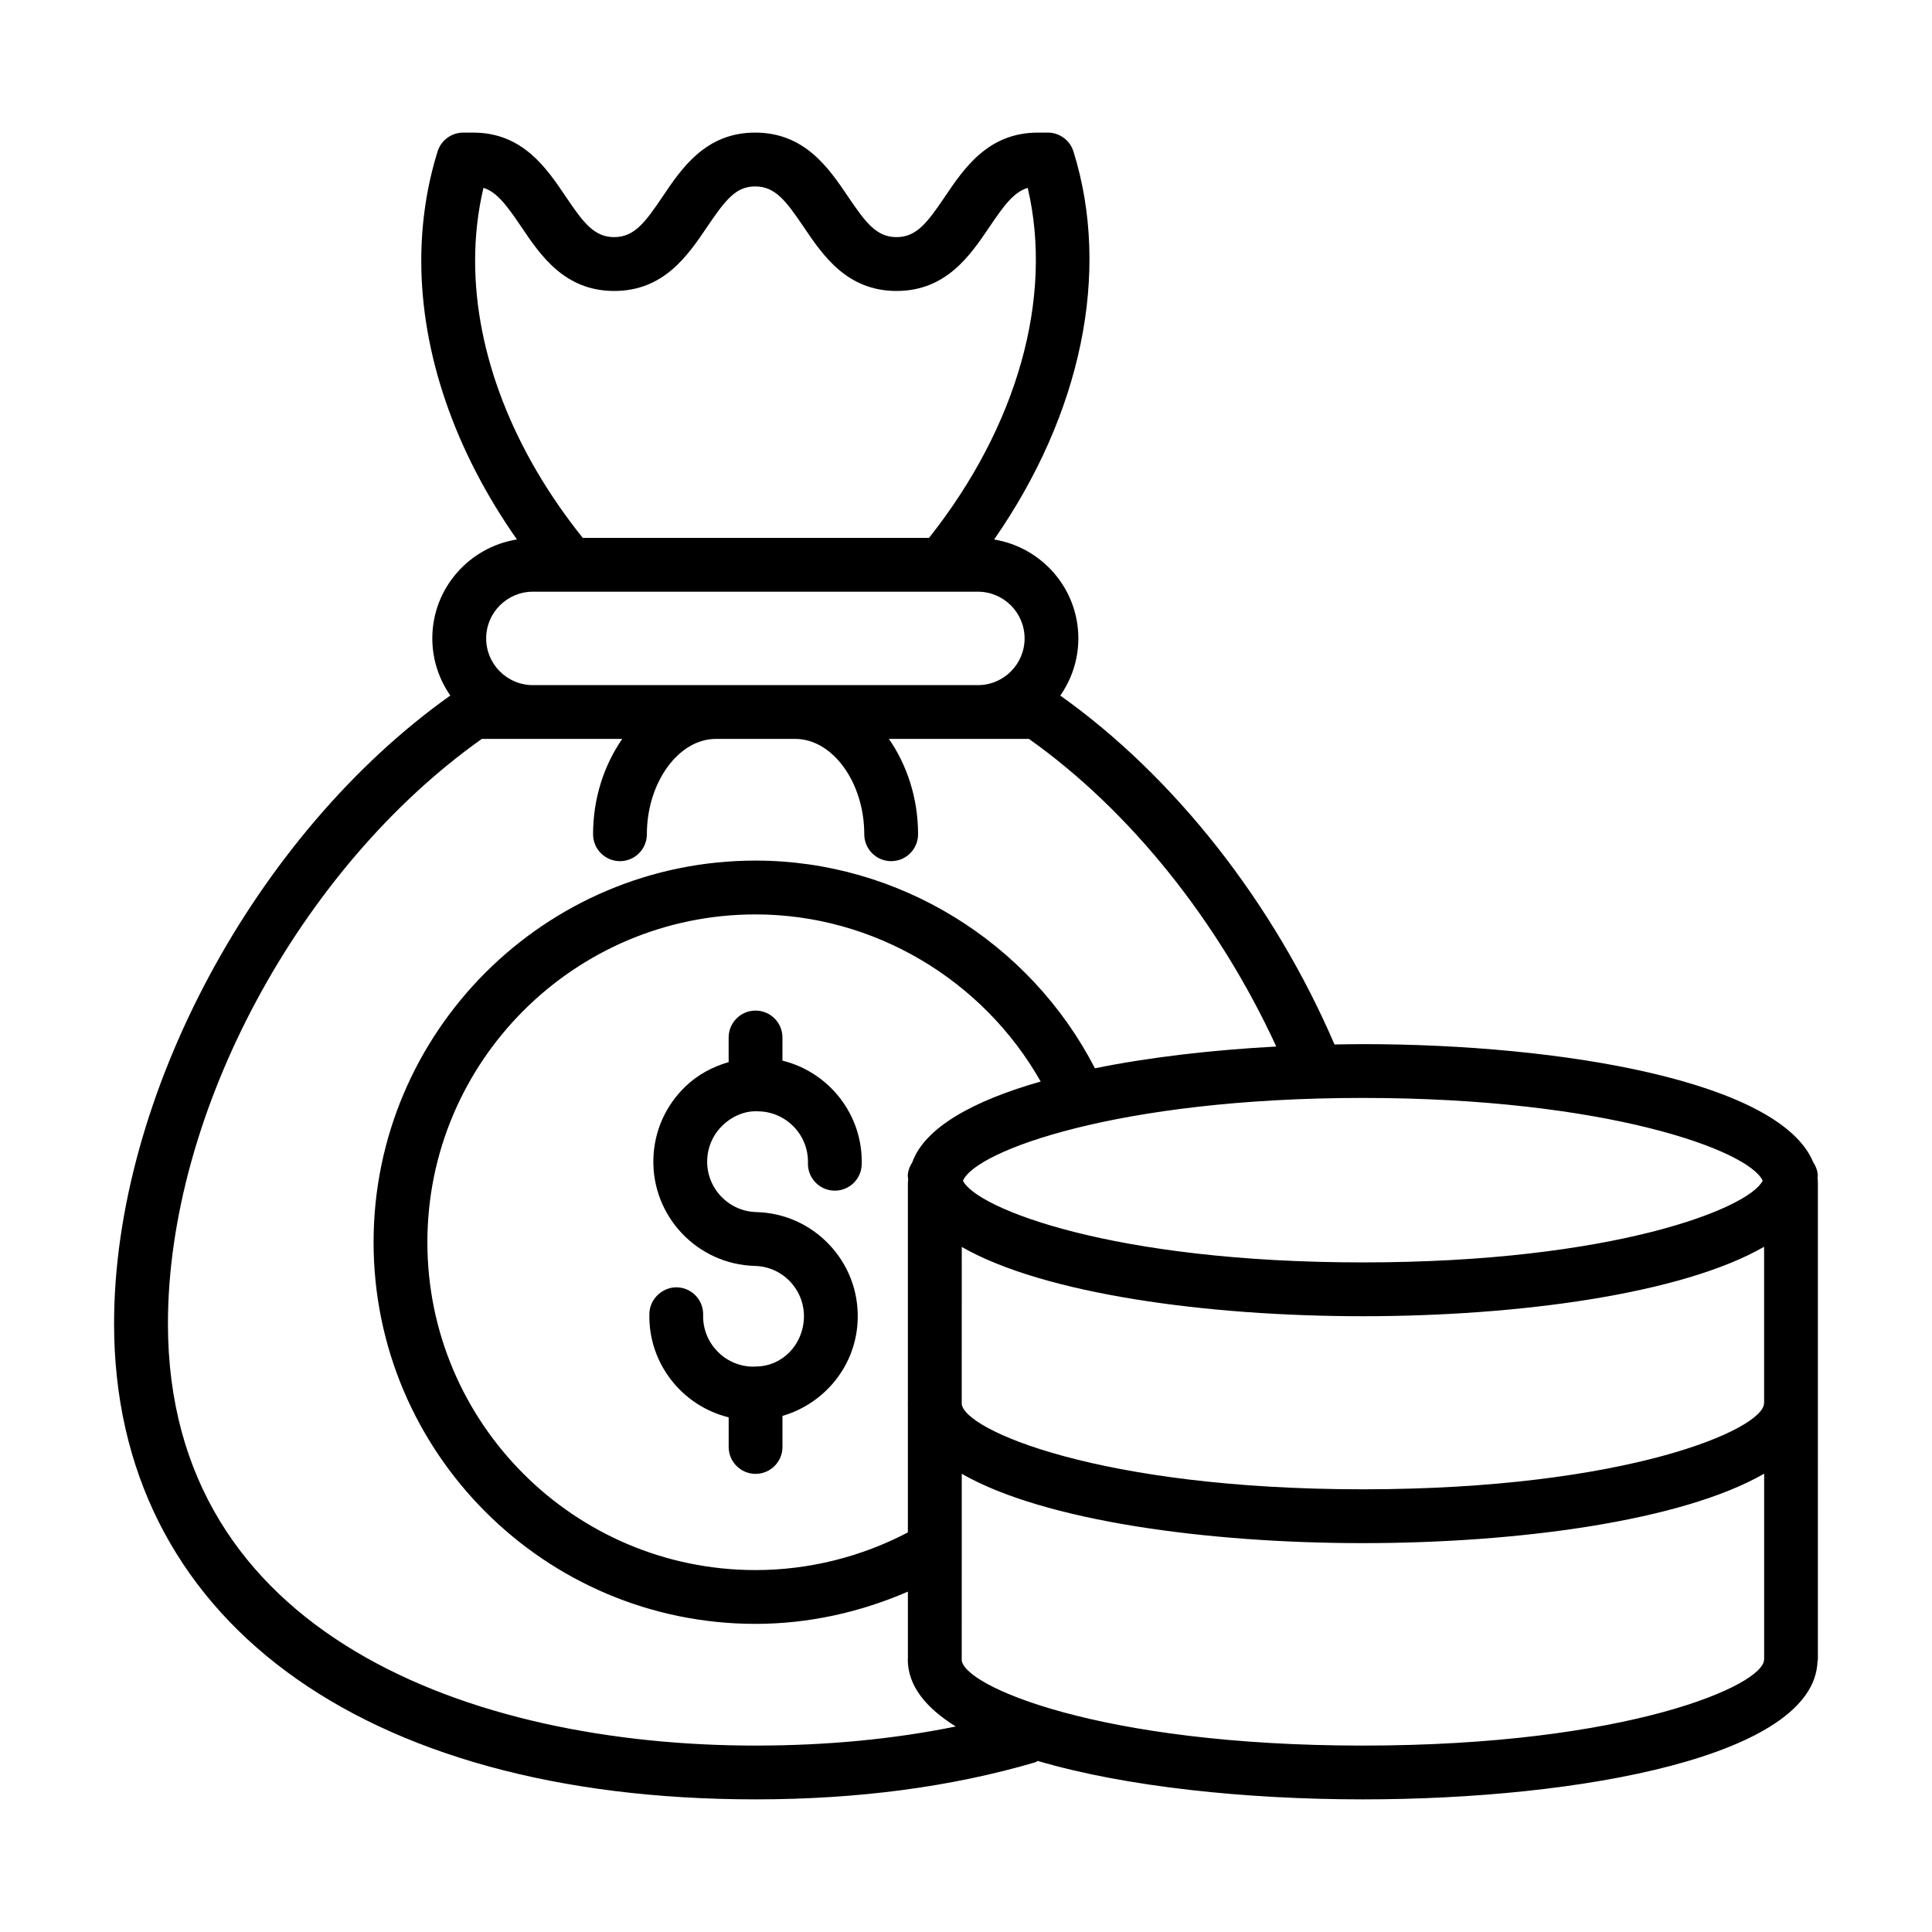
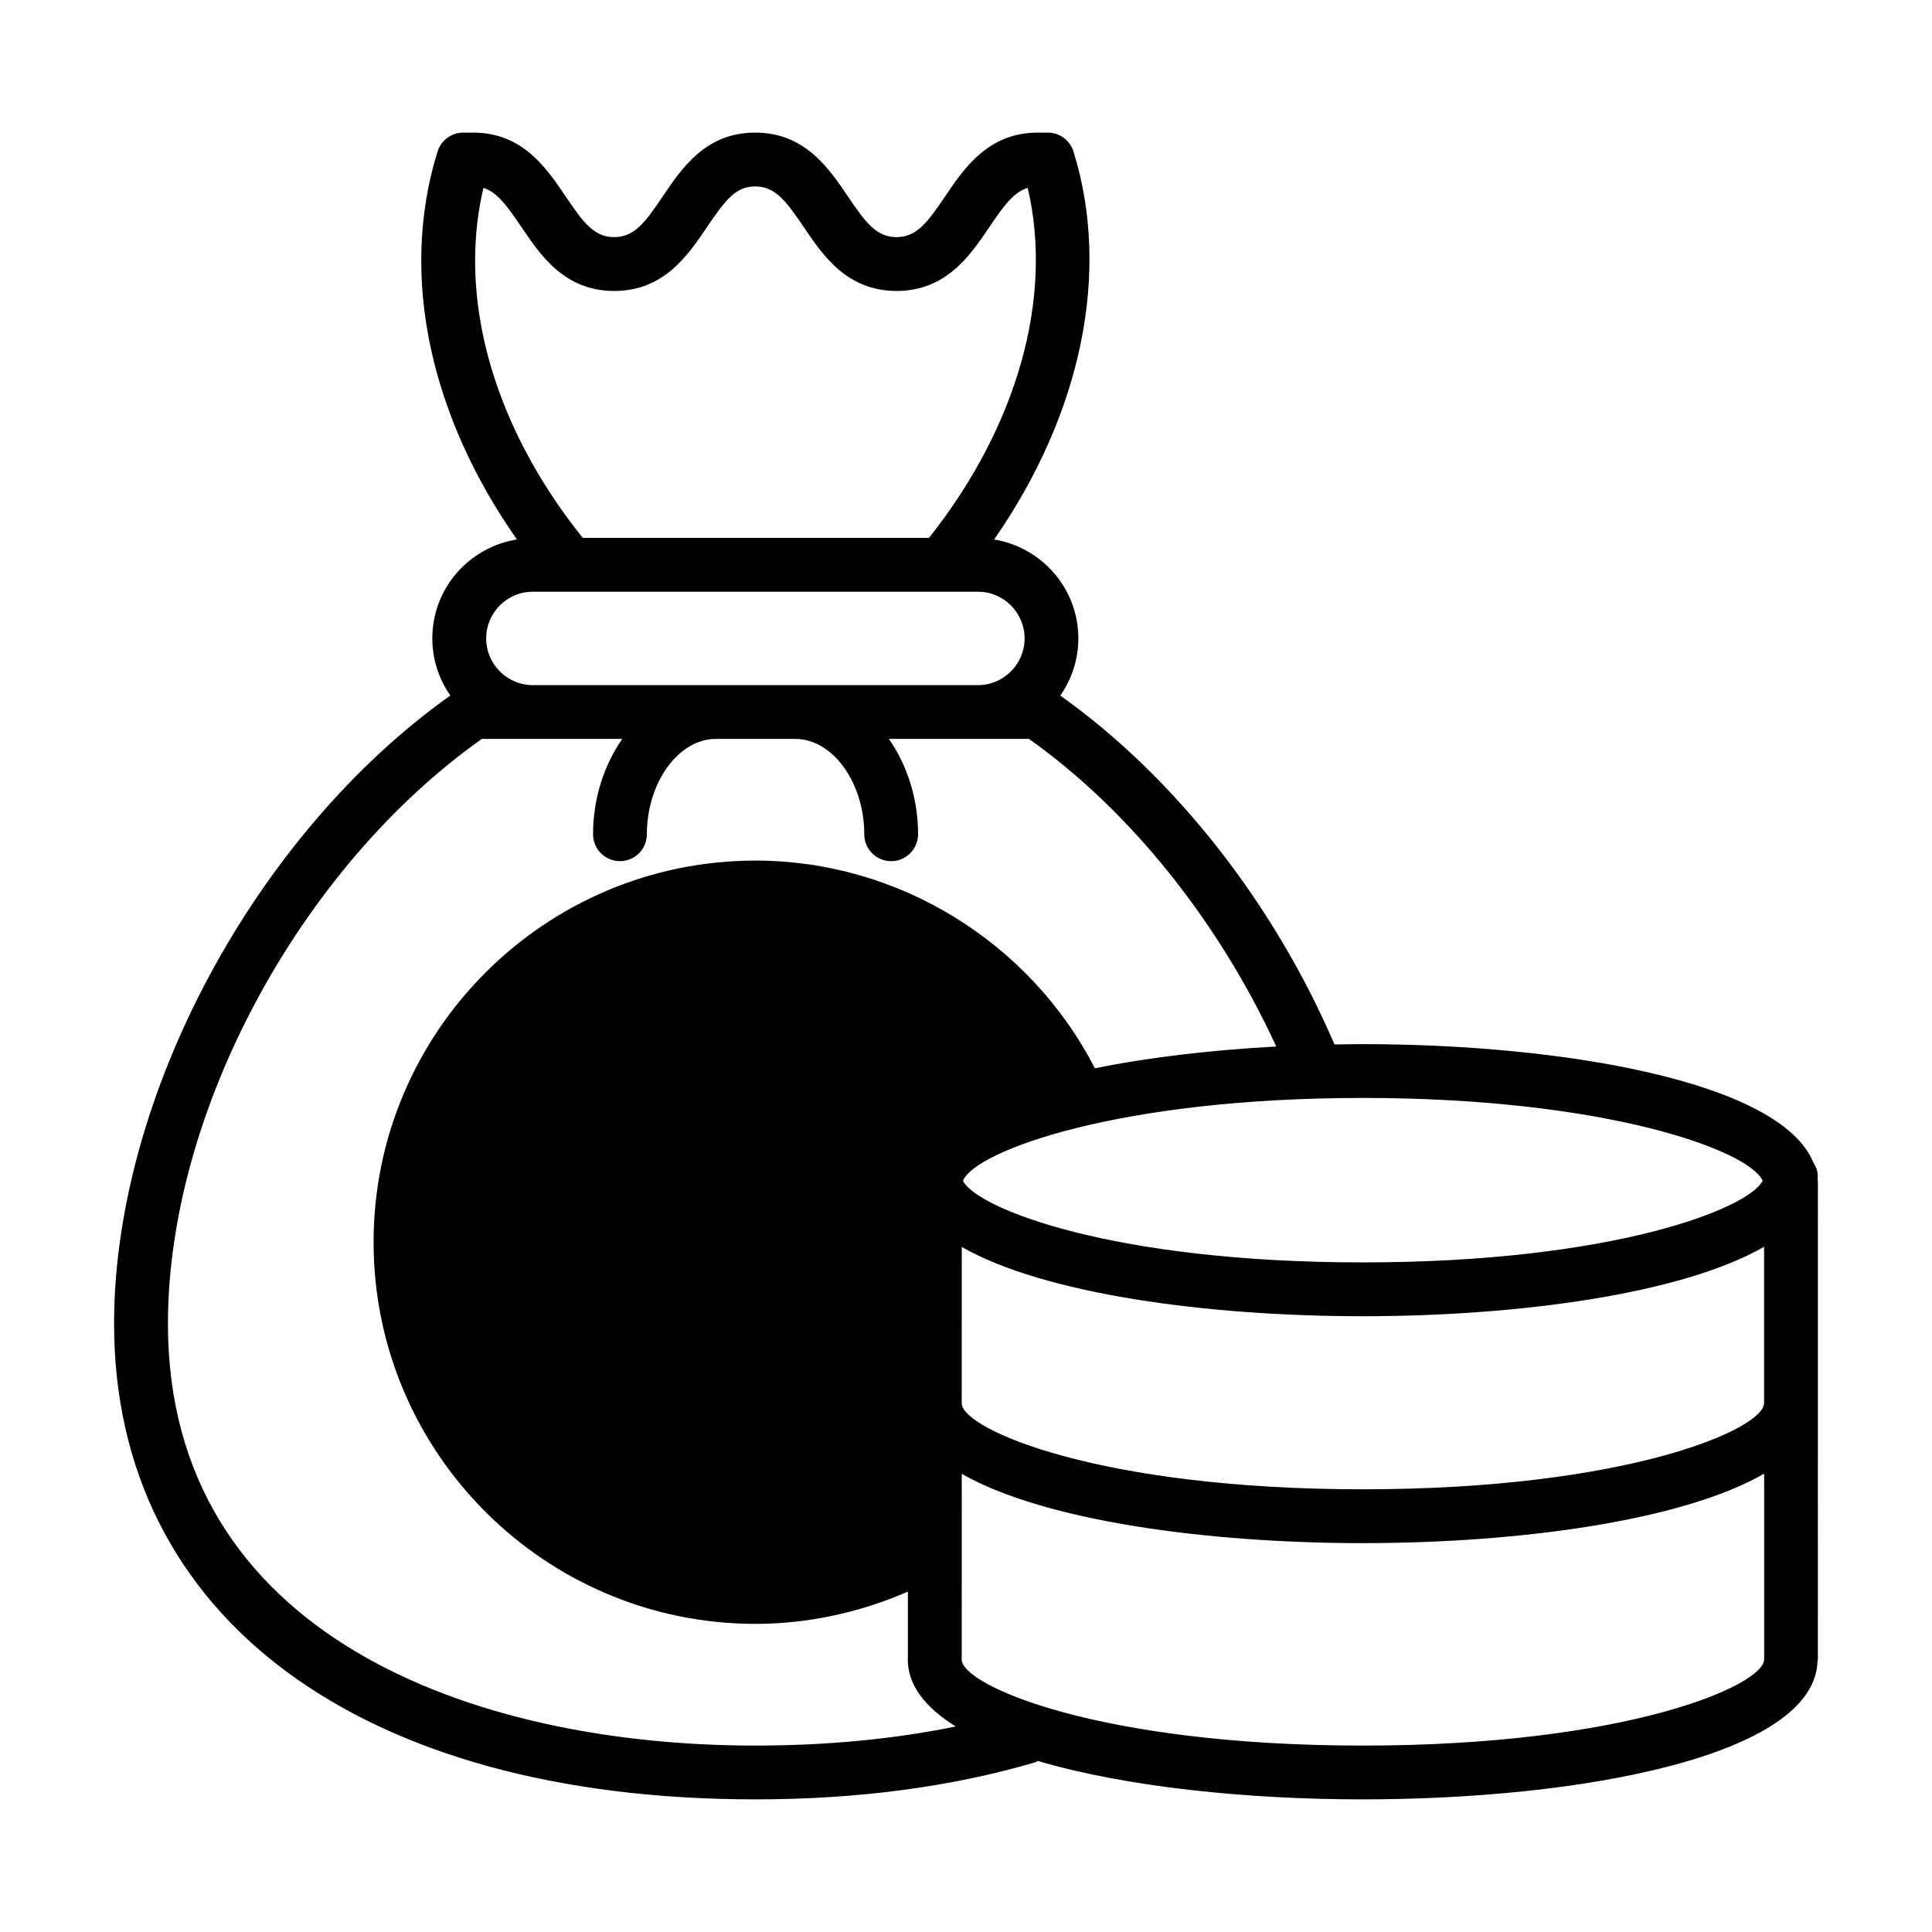
<svg xmlns="http://www.w3.org/2000/svg" fill="#000000" width="800px" height="800px" version="1.1" viewBox="144 144 512 512">
  <g>
-     <path d="m625.76 457.86c0-0.48-0.016-1.238-0.098-1.641 0.004-0.164 0.074-0.316 0.074-0.484 0-1.41-0.516-2.648-1.223-3.758-8.883-21.441-66.598-31.27-119.38-31.27-2.481 0-4.981 0.047-7.477 0.09-16.141-37.555-42.457-71.008-72.668-92.461 3-4.309 4.785-9.523 4.785-15.156 0-13.215-9.691-24.129-22.32-26.207 23.078-33.199 31.031-70.789 21.023-102.83-0.93-2.981-3.684-5.004-6.805-5.004l-2.633 0.004c-13.148 0-19.52 9.422-24.633 16.988-4.629 6.84-7.504 10.711-12.824 10.711-5.32 0-8.195-3.871-12.824-10.711-5.113-7.566-11.484-16.988-24.633-16.988-13.094 0-19.438 9.402-24.535 16.969-4.621 6.852-7.5 10.73-12.828 10.73-5.324 0-8.203-3.879-12.824-10.73-5.098-7.566-11.441-16.969-24.535-16.969h-2.633c-3.125 0-5.879 2.031-6.809 5.012-2.867 9.227-4.32 18.965-4.32 28.945 0 24.727 8.953 50.512 25.352 73.863-12.68 2.035-22.426 12.965-22.426 26.215 0 5.629 1.781 10.84 4.773 15.145-51.742 36.754-89.109 106.28-89.109 166.48 0 77.746 65.133 126.05 169.99 126.05 27.043 0 51.965-3.305 74.098-9.812 0.266-0.078 0.453-0.266 0.703-0.371 23.312 6.875 55.297 10.184 86.125 10.184 57.691 0 119.68-11.465 120.51-36.582 0.012-0.172 0.098-0.316 0.098-0.496zm-240-5.836c-0.688 1.098-1.191 2.32-1.191 3.711 0 0.242 0.098 0.461 0.109 0.699-0.059 0.582-0.082 1.098-0.082 1.426v57.863c0 0.047-0.027 0.09-0.027 0.137 0 0.062 0.027 0.117 0.027 0.18v34.062c-12.367 6.496-26.277 9.984-40.367 9.984-47.957 0-86.969-38.969-86.969-86.879 0-47.91 39.012-86.879 86.969-86.879 31.336 0 60.25 17.277 75.566 44.289-17.891 5.09-30.723 12.195-34.035 21.406zm13.117 22.426c21.762 12.488 65.074 18.363 106.28 18.363 41.25 0 84.613-5.891 106.35-18.406v41.344c0 0.039-0.023 0.074-0.023 0.113 0 6.824-36.176 22.816-106.33 22.816-69.707 0-105.83-15.785-106.29-22.68zm212.25-17.551c-3.609 7.312-39.52 21.652-105.97 21.652-66.363 0-102.27-14.301-105.96-21.625 3.195-7.894 41.102-21.961 105.95-21.961 64.43 0.004 102.3 13.859 105.98 21.934zm-339.01-263.11c3.434 1.059 5.984 4.324 10.008 10.293 5.117 7.586 11.48 17.027 24.648 17.027 13.172 0 19.535-9.441 24.652-17.023 5.008-7.418 7.723-10.676 12.715-10.676 5.32 0 8.195 3.871 12.824 10.711 5.113 7.566 11.484 16.988 24.633 16.988 13.148 0 19.52-9.422 24.633-16.988 3.781-5.59 6.391-9.199 10.125-10.332 6.836 29.129-2.711 63.18-26.156 92.758h-91.754c-18.426-22.949-28.535-48.914-28.535-73.438 0-6.613 0.742-13.082 2.207-19.32zm13.102 107.02h117.93c6.828 0 12.379 5.551 12.379 12.383 0 6.824-5.551 12.375-12.379 12.375h-117.93c-6.828 0-12.379-5.551-12.379-12.375-0.004-6.832 5.551-12.383 12.379-12.383zm59.016 305.79c-75.285 0-155.73-29.363-155.73-111.79 0-55.969 34.871-120.76 83.184-154.99h37.207c-4.75 6.871-7.727 15.613-7.727 25.27 0 3.938 3.195 7.129 7.129 7.129 3.938 0 7.129-3.195 7.129-7.129 0-13.691 8.375-25.27 18.281-25.27h21.051c9.91 0 18.281 11.574 18.281 25.27 0 3.938 3.195 7.129 7.129 7.129 3.938 0 7.129-3.195 7.129-7.129 0-9.656-2.977-18.398-7.727-25.27h37.113c26.793 18.996 50.266 48.363 65.543 81.523-16.883 0.906-33.48 2.809-48.062 5.766-17.238-33.477-52.102-55.043-89.93-55.043-55.82 0-101.23 45.367-101.23 101.14s45.406 101.14 101.23 101.14c13.938 0 27.688-3.039 40.367-8.547v17.84c0 0.047-0.027 0.09-0.027 0.137 0 6.949 4.769 12.828 12.715 17.762-16.371 3.34-34.129 5.059-53.051 5.059zm160.93 0c-69.977 0-106.13-15.91-106.31-22.762 0-0.02 0.012-0.035 0.012-0.055l0.012-49.207c21.758 12.492 65.078 18.371 106.29 18.371 41.25 0 84.613-5.891 106.35-18.406v49.129c0 0.039-0.023 0.074-0.023 0.113 0 6.82-36.176 22.816-106.33 22.816z" />
-     <path d="m345.11 438.52c7.359 0.191 13.195 6.34 13.004 13.699-0.105 3.938 3.004 7.215 6.938 7.316h0.191c3.848 0 7.023-3.074 7.121-6.945 0.352-13.199-8.684-24.477-21.008-27.512v-6.133c0-3.938-3.195-7.129-7.129-7.129-3.938 0-7.129 3.195-7.129 7.129v6.527c-4.191 1.207-8.098 3.269-11.348 6.359-5.352 5.078-8.406 11.938-8.598 19.316-0.395 15.223 11.664 27.934 26.895 28.332 3.566 0.094 6.879 1.559 9.336 4.148 2.457 2.59 3.758 5.977 3.668 9.551-0.188 7.055-5.617 12.945-12.812 12.961-0.004 0-0.004-0.004-0.004-0.004-0.008 0-0.012 0.004-0.012 0.004-0.301 0-0.578 0.055-0.879 0.035-7.363-0.195-13.195-6.34-13.004-13.703 0.105-3.938-3.004-7.215-6.938-7.316-3.758-0.094-7.207 3-7.309 6.945-0.352 13.199 8.684 24.477 21.012 27.512v7.848c0 3.938 3.195 7.129 7.129 7.129 3.938 0 7.129-3.195 7.129-7.129v-8.234c11.219-3.273 19.621-13.387 19.941-25.68 0.195-7.379-2.492-14.391-7.57-19.734-5.082-5.356-11.941-8.41-19.312-8.598-7.363-0.195-13.199-6.34-13.012-13.703 0.098-3.566 1.574-6.887 4.164-9.348 2.582-2.43 5.977-3.898 9.535-3.644z" />
+     <path d="m625.76 457.86c0-0.48-0.016-1.238-0.098-1.641 0.004-0.164 0.074-0.316 0.074-0.484 0-1.41-0.516-2.648-1.223-3.758-8.883-21.441-66.598-31.27-119.38-31.27-2.481 0-4.981 0.047-7.477 0.09-16.141-37.555-42.457-71.008-72.668-92.461 3-4.309 4.785-9.523 4.785-15.156 0-13.215-9.691-24.129-22.32-26.207 23.078-33.199 31.031-70.789 21.023-102.83-0.93-2.981-3.684-5.004-6.805-5.004l-2.633 0.004c-13.148 0-19.52 9.422-24.633 16.988-4.629 6.84-7.504 10.711-12.824 10.711-5.32 0-8.195-3.871-12.824-10.711-5.113-7.566-11.484-16.988-24.633-16.988-13.094 0-19.438 9.402-24.535 16.969-4.621 6.852-7.5 10.73-12.828 10.73-5.324 0-8.203-3.879-12.824-10.73-5.098-7.566-11.441-16.969-24.535-16.969h-2.633c-3.125 0-5.879 2.031-6.809 5.012-2.867 9.227-4.32 18.965-4.32 28.945 0 24.727 8.953 50.512 25.352 73.863-12.68 2.035-22.426 12.965-22.426 26.215 0 5.629 1.781 10.84 4.773 15.145-51.742 36.754-89.109 106.28-89.109 166.48 0 77.746 65.133 126.05 169.99 126.05 27.043 0 51.965-3.305 74.098-9.812 0.266-0.078 0.453-0.266 0.703-0.371 23.312 6.875 55.297 10.184 86.125 10.184 57.691 0 119.68-11.465 120.51-36.582 0.012-0.172 0.098-0.316 0.098-0.496zm-240-5.836c-0.688 1.098-1.191 2.32-1.191 3.711 0 0.242 0.098 0.461 0.109 0.699-0.059 0.582-0.082 1.098-0.082 1.426v57.863c0 0.047-0.027 0.09-0.027 0.137 0 0.062 0.027 0.117 0.027 0.18v34.062zm13.117 22.426c21.762 12.488 65.074 18.363 106.28 18.363 41.25 0 84.613-5.891 106.35-18.406v41.344c0 0.039-0.023 0.074-0.023 0.113 0 6.824-36.176 22.816-106.33 22.816-69.707 0-105.83-15.785-106.29-22.68zm212.25-17.551c-3.609 7.312-39.52 21.652-105.97 21.652-66.363 0-102.27-14.301-105.96-21.625 3.195-7.894 41.102-21.961 105.95-21.961 64.43 0.004 102.3 13.859 105.98 21.934zm-339.01-263.11c3.434 1.059 5.984 4.324 10.008 10.293 5.117 7.586 11.48 17.027 24.648 17.027 13.172 0 19.535-9.441 24.652-17.023 5.008-7.418 7.723-10.676 12.715-10.676 5.32 0 8.195 3.871 12.824 10.711 5.113 7.566 11.484 16.988 24.633 16.988 13.148 0 19.52-9.422 24.633-16.988 3.781-5.59 6.391-9.199 10.125-10.332 6.836 29.129-2.711 63.18-26.156 92.758h-91.754c-18.426-22.949-28.535-48.914-28.535-73.438 0-6.613 0.742-13.082 2.207-19.32zm13.102 107.02h117.93c6.828 0 12.379 5.551 12.379 12.383 0 6.824-5.551 12.375-12.379 12.375h-117.93c-6.828 0-12.379-5.551-12.379-12.375-0.004-6.832 5.551-12.383 12.379-12.383zm59.016 305.79c-75.285 0-155.73-29.363-155.73-111.79 0-55.969 34.871-120.76 83.184-154.99h37.207c-4.75 6.871-7.727 15.613-7.727 25.27 0 3.938 3.195 7.129 7.129 7.129 3.938 0 7.129-3.195 7.129-7.129 0-13.691 8.375-25.27 18.281-25.27h21.051c9.91 0 18.281 11.574 18.281 25.27 0 3.938 3.195 7.129 7.129 7.129 3.938 0 7.129-3.195 7.129-7.129 0-9.656-2.977-18.398-7.727-25.27h37.113c26.793 18.996 50.266 48.363 65.543 81.523-16.883 0.906-33.48 2.809-48.062 5.766-17.238-33.477-52.102-55.043-89.93-55.043-55.82 0-101.23 45.367-101.23 101.14s45.406 101.14 101.23 101.14c13.938 0 27.688-3.039 40.367-8.547v17.84c0 0.047-0.027 0.09-0.027 0.137 0 6.949 4.769 12.828 12.715 17.762-16.371 3.34-34.129 5.059-53.051 5.059zm160.93 0c-69.977 0-106.13-15.91-106.31-22.762 0-0.02 0.012-0.035 0.012-0.055l0.012-49.207c21.758 12.492 65.078 18.371 106.29 18.371 41.25 0 84.613-5.891 106.35-18.406v49.129c0 0.039-0.023 0.074-0.023 0.113 0 6.82-36.176 22.816-106.33 22.816z" />
  </g>
</svg>